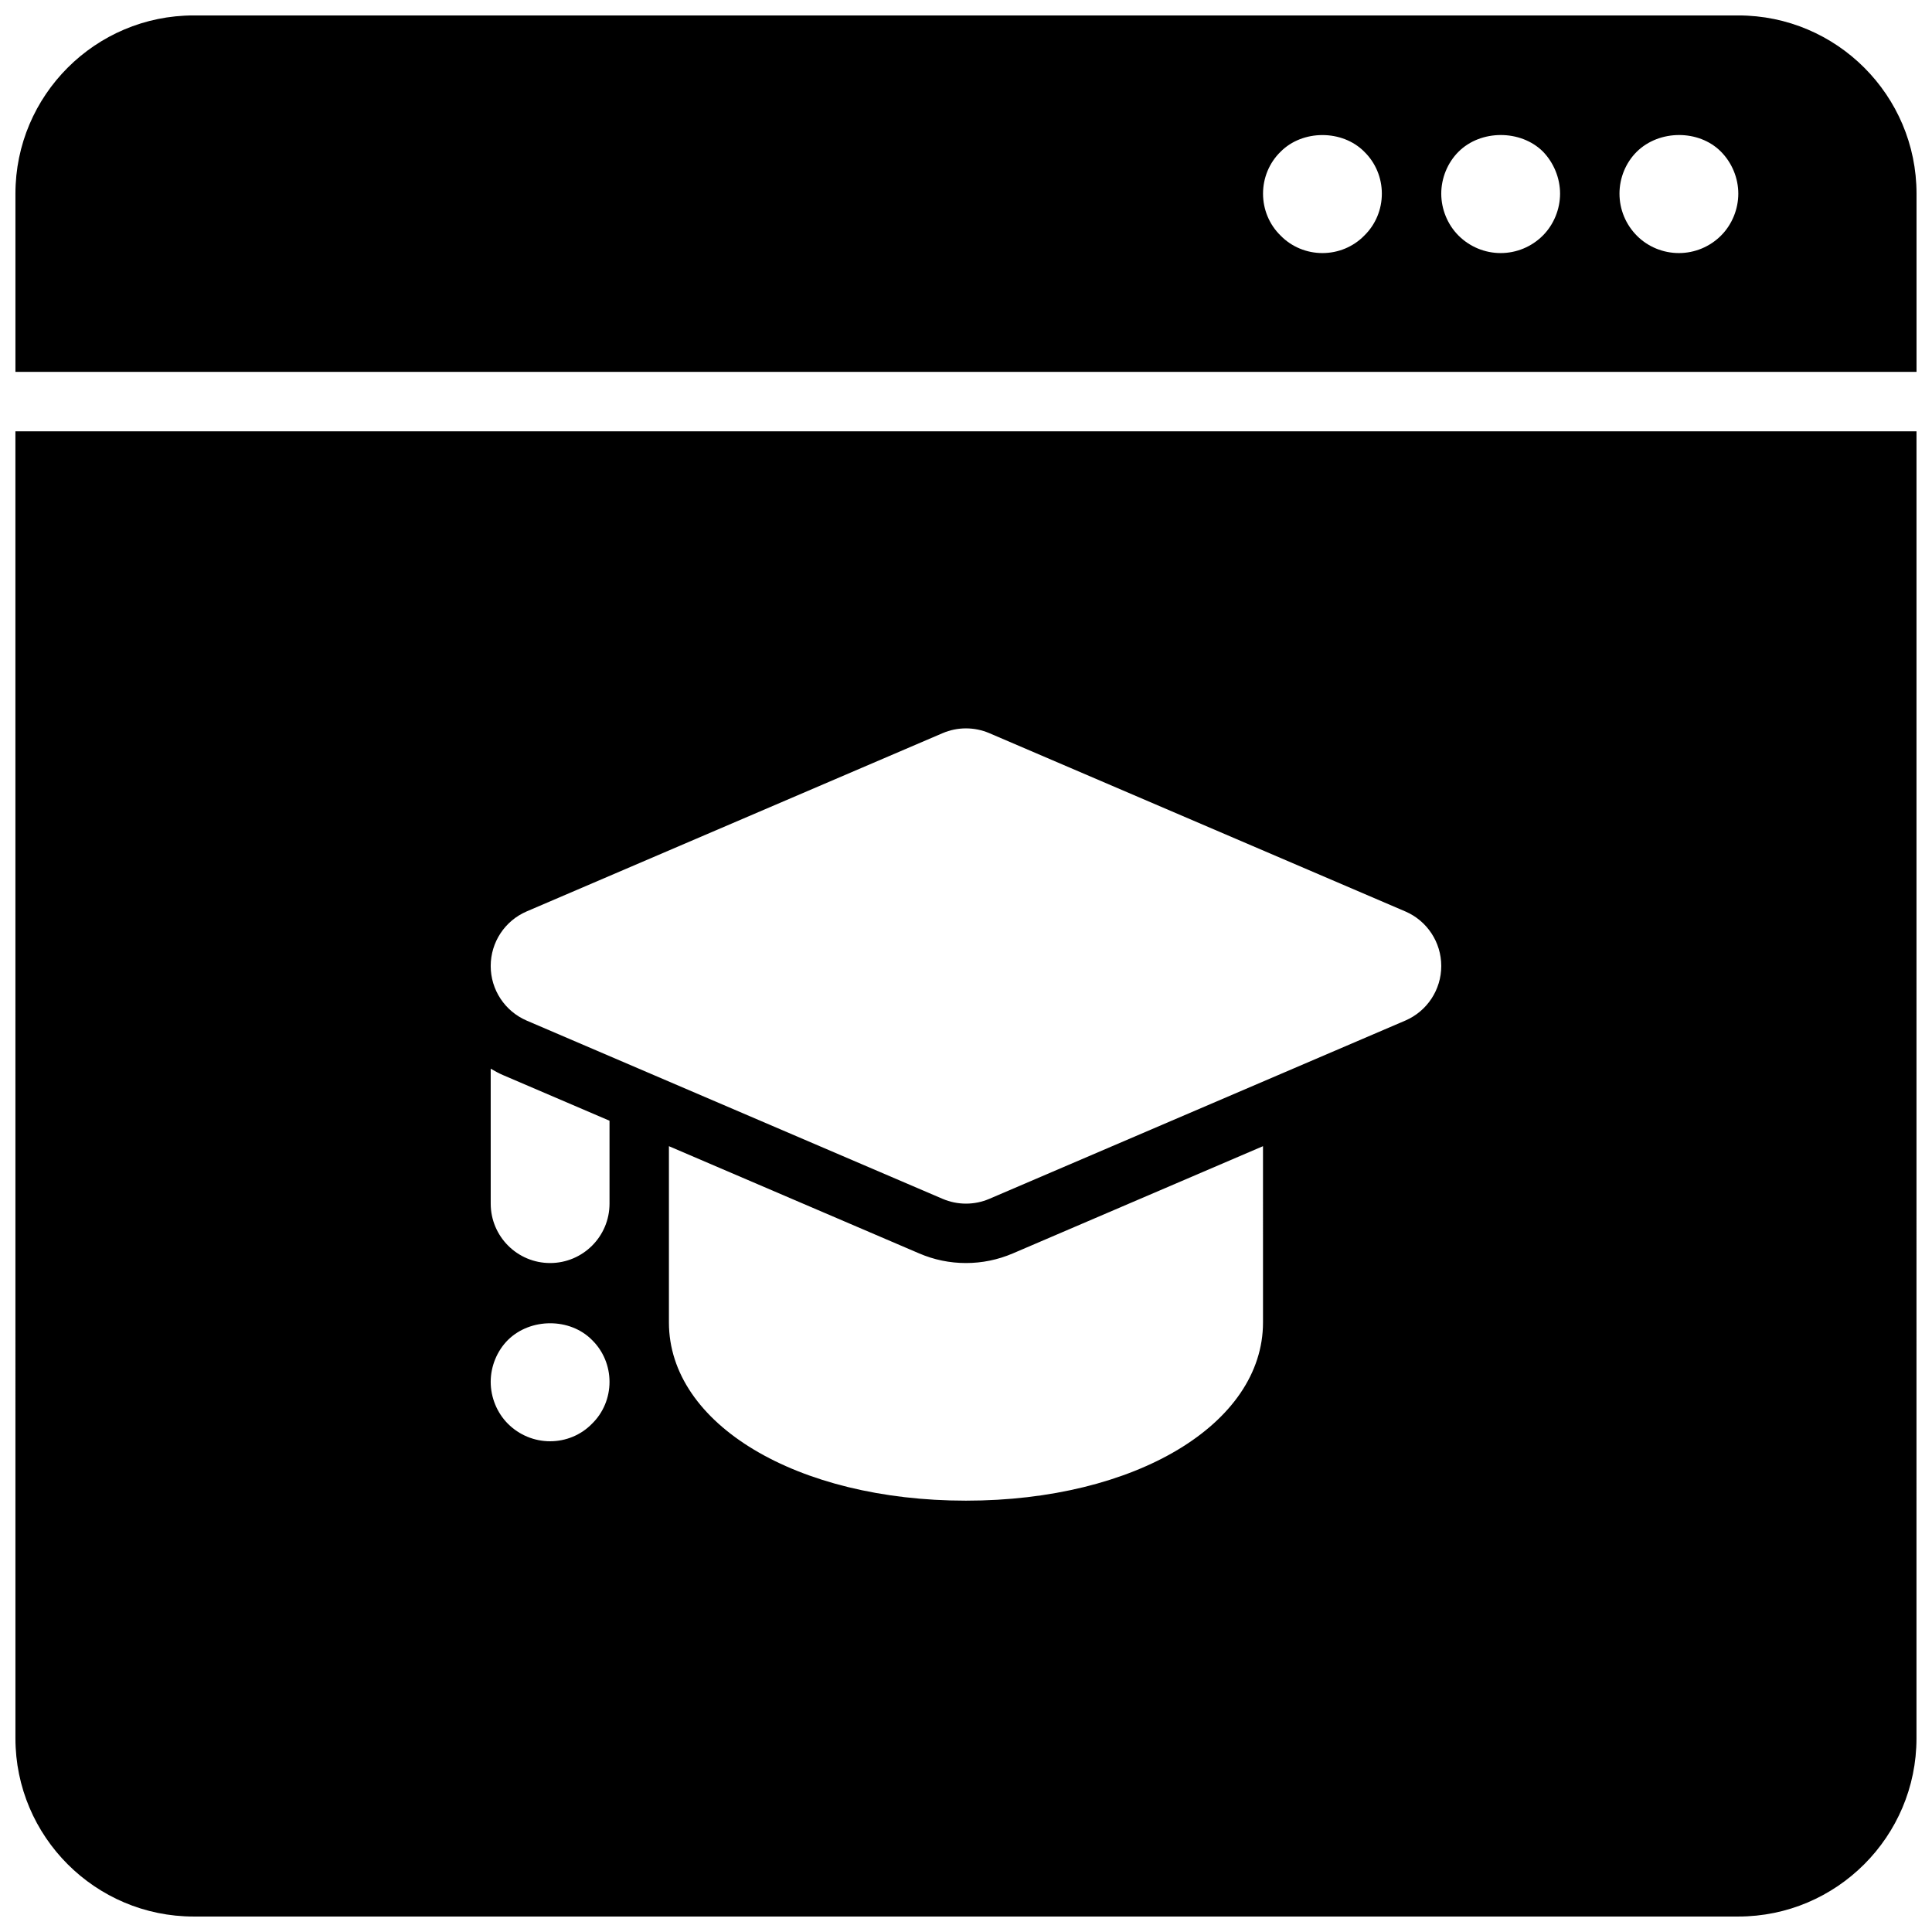
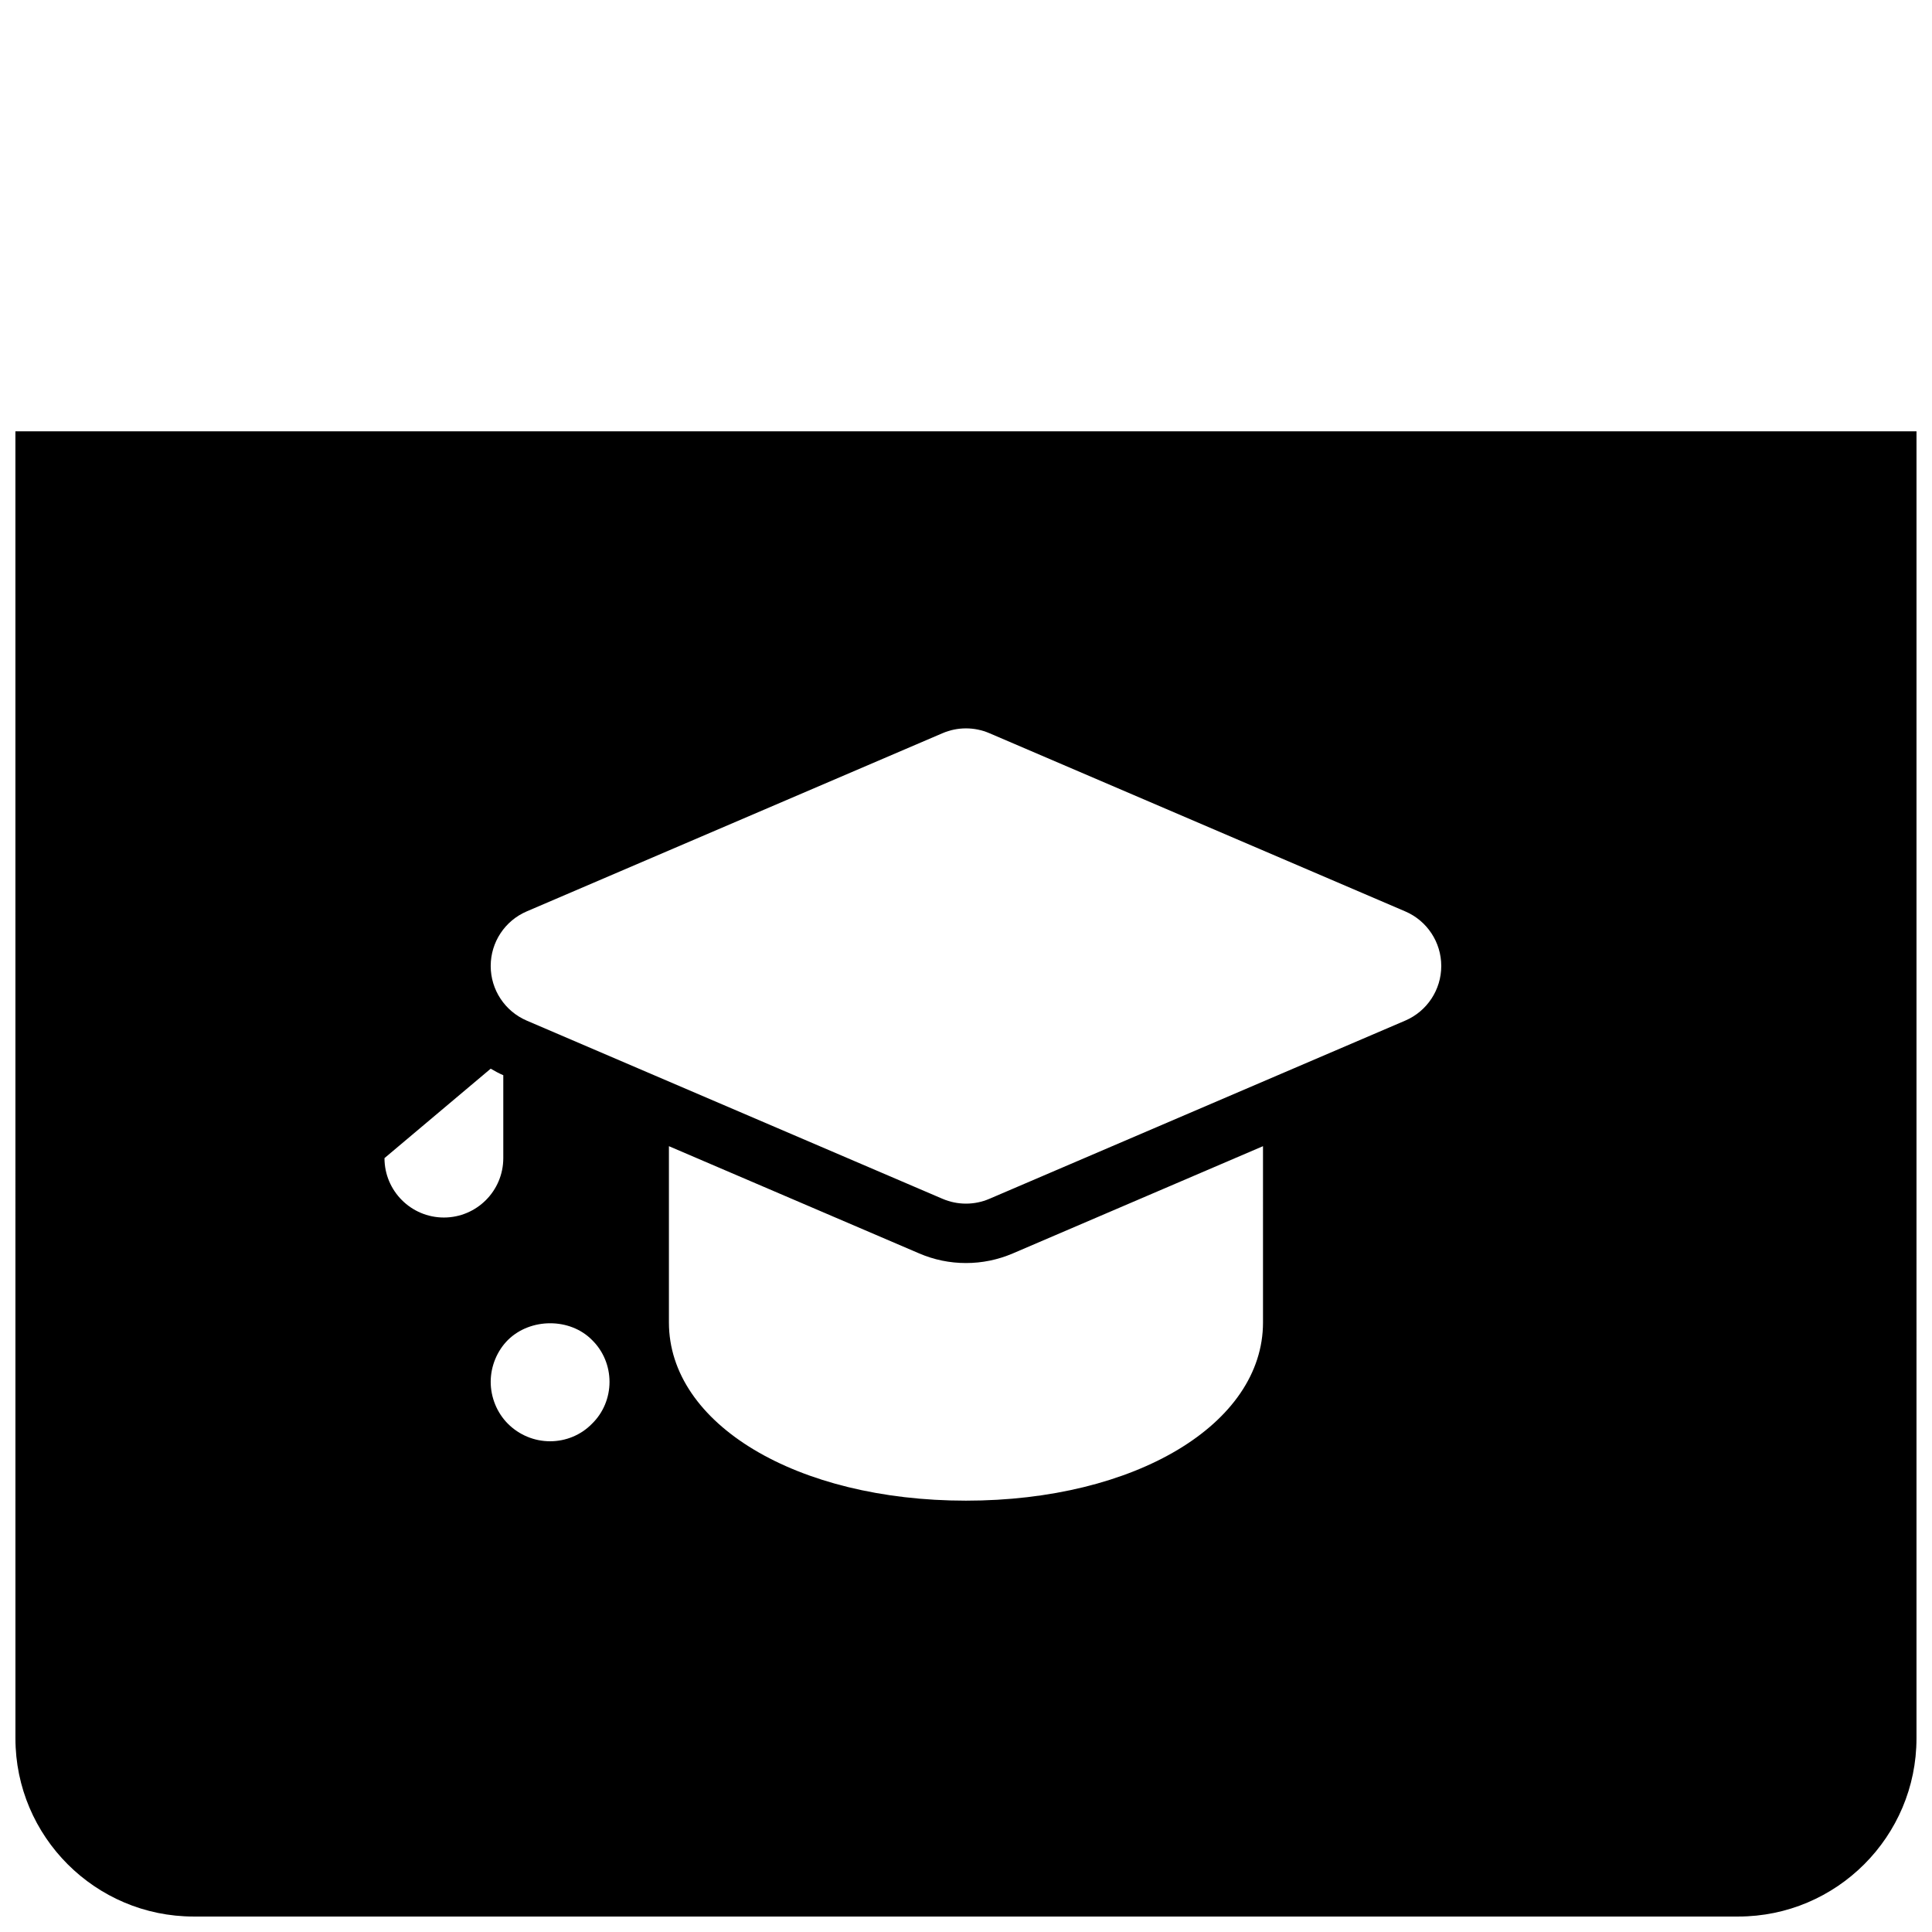
<svg xmlns="http://www.w3.org/2000/svg" width="800px" height="800px" version="1.1" viewBox="144 144 512 512">
  <defs>
    <clipPath id="b">
-       <path d="m148.09 148.09h503.81v94.906h-503.81z" />
-     </clipPath>
+       </clipPath>
    <clipPath id="a">
      <path d="m148.09 258h503.81v393.9h-503.81z" />
    </clipPath>
  </defs>
  <g>
    <g clip-path="url(#b)">
-       <path d="m604.67 148.09h-409.35c-26.047 0-47.23 21.184-47.23 47.23v47.23h503.81v-47.23c0-26.047-21.184-47.23-47.23-47.23zm-99.109 58.332c-2.914 2.992-6.926 4.644-11.102 4.644-4.172 0-8.188-1.652-11.098-4.644-2.992-2.914-4.644-6.926-4.644-11.102 0-4.172 1.652-8.188 4.644-11.098 5.824-5.902 16.375-5.902 22.199 0 2.992 2.914 4.644 6.926 4.644 11.098 0 4.176-1.652 8.188-4.644 11.102zm47.312 0c-2.992 2.992-7.008 4.644-11.18 4.644-4.172 0-8.188-1.652-11.18-4.644-2.91-2.914-4.566-7.008-4.566-11.102s1.652-8.188 4.566-11.098c5.902-5.902 16.453-5.902 22.355-0.078 2.914 2.992 4.566 7.086 4.566 11.176 0 4.094-1.652 8.188-4.562 11.102zm47.23 0c-2.992 2.992-7.008 4.644-11.18 4.644s-8.188-1.652-11.098-4.566c-2.992-2.992-4.644-7.004-4.644-11.18 0-4.172 1.652-8.188 4.566-11.098 5.984-5.902 16.453-5.902 22.277-0.078 2.992 2.992 4.644 7.086 4.644 11.176 0 4.094-1.652 8.188-4.566 11.102z" />
-     </g>
+       </g>
    <g clip-path="url(#a)">
-       <path d="m148.09 604.67c0 26.047 21.184 47.23 47.23 47.23h409.34c26.047 0 47.23-21.184 47.23-47.23l0.004-346.37h-503.81zm330.62-110.21c0 26.922-33.844 47.23-78.719 47.23-44.879 0-78.719-20.309-78.719-47.23v-46.711l66.32 28.418c3.934 1.691 8.105 2.551 12.398 2.551 4.289 0 8.461-0.859 12.406-2.543l66.312-28.426zm-195.13-108.93 110.21-47.23c3.969-1.699 8.438-1.699 12.406 0l110.21 47.23c5.789 2.477 9.543 8.168 9.543 14.469 0 6.297-3.754 11.988-9.539 14.469l-110.21 47.23c-1.984 0.852-4.086 1.277-6.203 1.277s-4.219-0.426-6.203-1.273l-110.21-47.23c-5.789-2.484-9.543-8.176-9.543-14.473 0-6.301 3.754-11.992 9.539-14.469zm-9.539 41.68c1.078 0.629 2.164 1.234 3.336 1.73l28.152 12.062v21.973c0 8.691-7.055 15.742-15.742 15.742-8.691 0-15.742-7.055-15.742-15.742zm4.566 71.895c5.984-5.902 16.453-5.902 22.277 0 2.992 2.914 4.644 6.93 4.644 11.102s-1.652 8.188-4.644 11.098c-2.914 2.992-6.93 4.644-11.102 4.644-4.172 0-8.188-1.652-11.18-4.644-2.91-2.91-4.562-7.004-4.562-11.098s1.652-8.188 4.566-11.102z" />
+       <path d="m148.09 604.67c0 26.047 21.184 47.23 47.23 47.23h409.34c26.047 0 47.23-21.184 47.23-47.23l0.004-346.37h-503.81zm330.62-110.21c0 26.922-33.844 47.23-78.719 47.23-44.879 0-78.719-20.309-78.719-47.23v-46.711l66.32 28.418c3.934 1.691 8.105 2.551 12.398 2.551 4.289 0 8.461-0.859 12.406-2.543l66.312-28.426zm-195.13-108.93 110.21-47.23c3.969-1.699 8.438-1.699 12.406 0l110.21 47.23c5.789 2.477 9.543 8.168 9.543 14.469 0 6.297-3.754 11.988-9.539 14.469l-110.21 47.23c-1.984 0.852-4.086 1.277-6.203 1.277s-4.219-0.426-6.203-1.273l-110.21-47.23c-5.789-2.484-9.543-8.176-9.543-14.473 0-6.301 3.754-11.992 9.539-14.469zm-9.539 41.68c1.078 0.629 2.164 1.234 3.336 1.73v21.973c0 8.691-7.055 15.742-15.742 15.742-8.691 0-15.742-7.055-15.742-15.742zm4.566 71.895c5.984-5.902 16.453-5.902 22.277 0 2.992 2.914 4.644 6.93 4.644 11.102s-1.652 8.188-4.644 11.098c-2.914 2.992-6.93 4.644-11.102 4.644-4.172 0-8.188-1.652-11.18-4.644-2.91-2.91-4.562-7.004-4.562-11.098s1.652-8.188 4.566-11.102z" />
    </g>
  </g>
</svg>